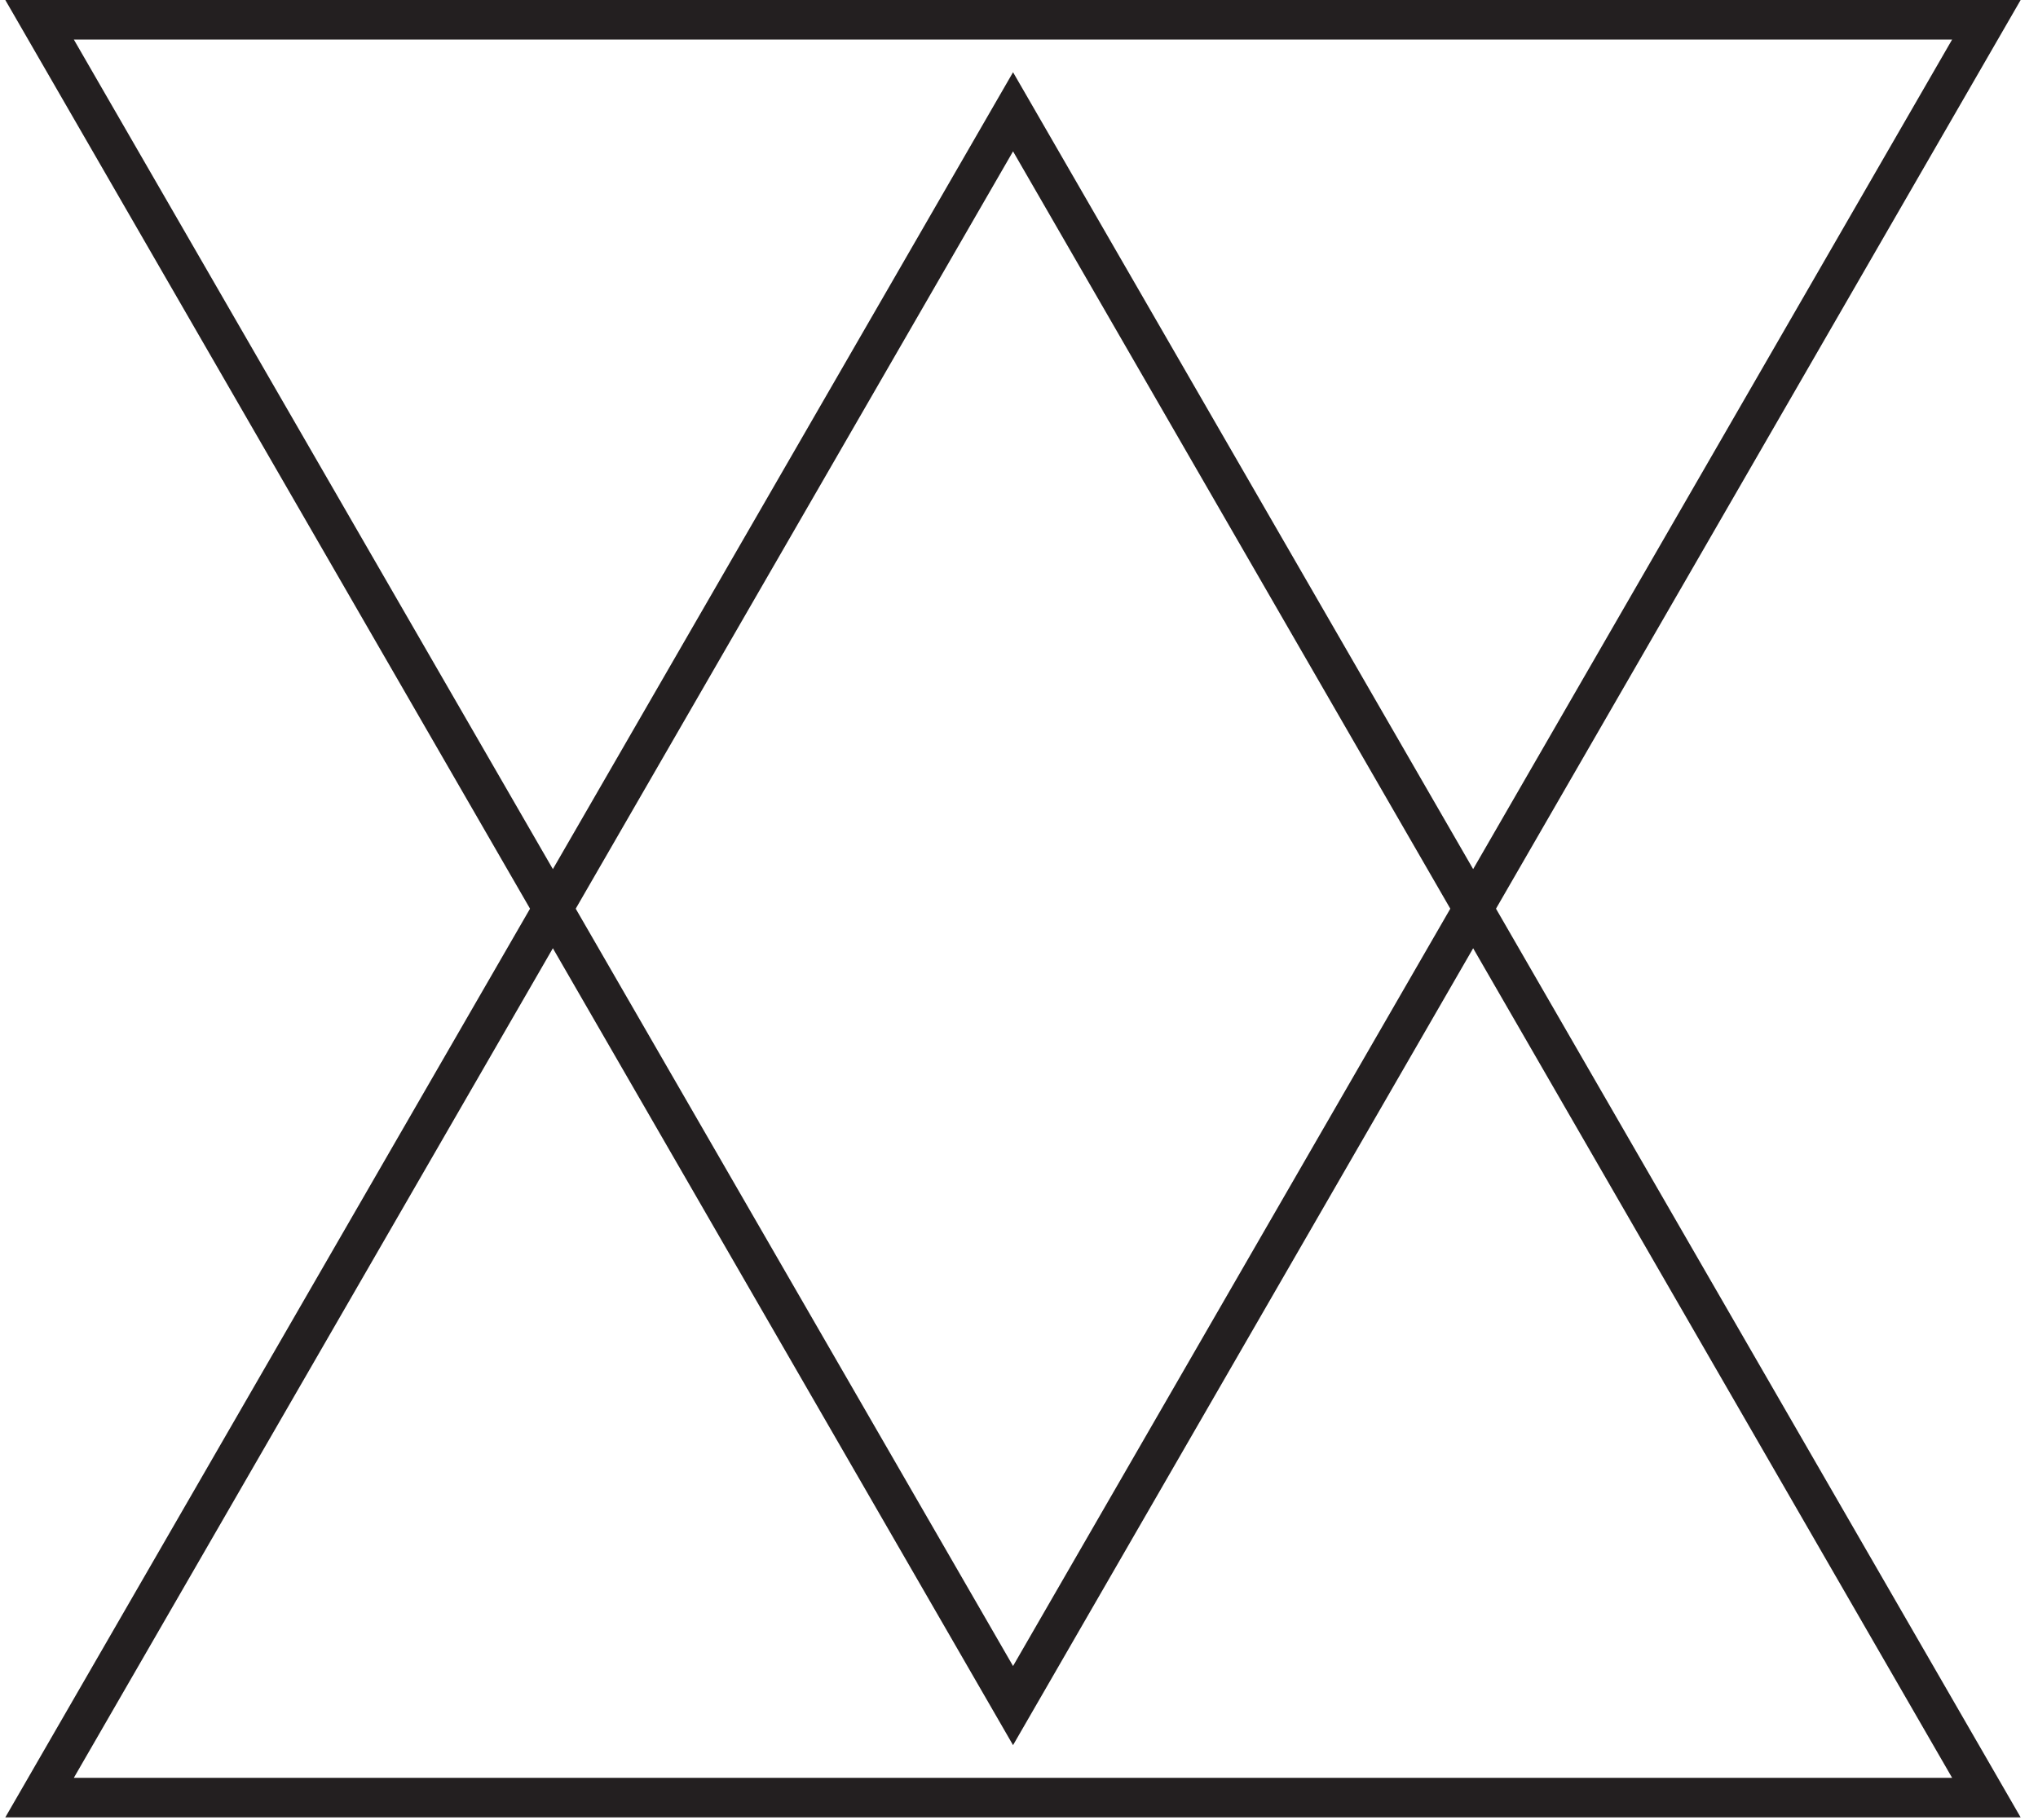
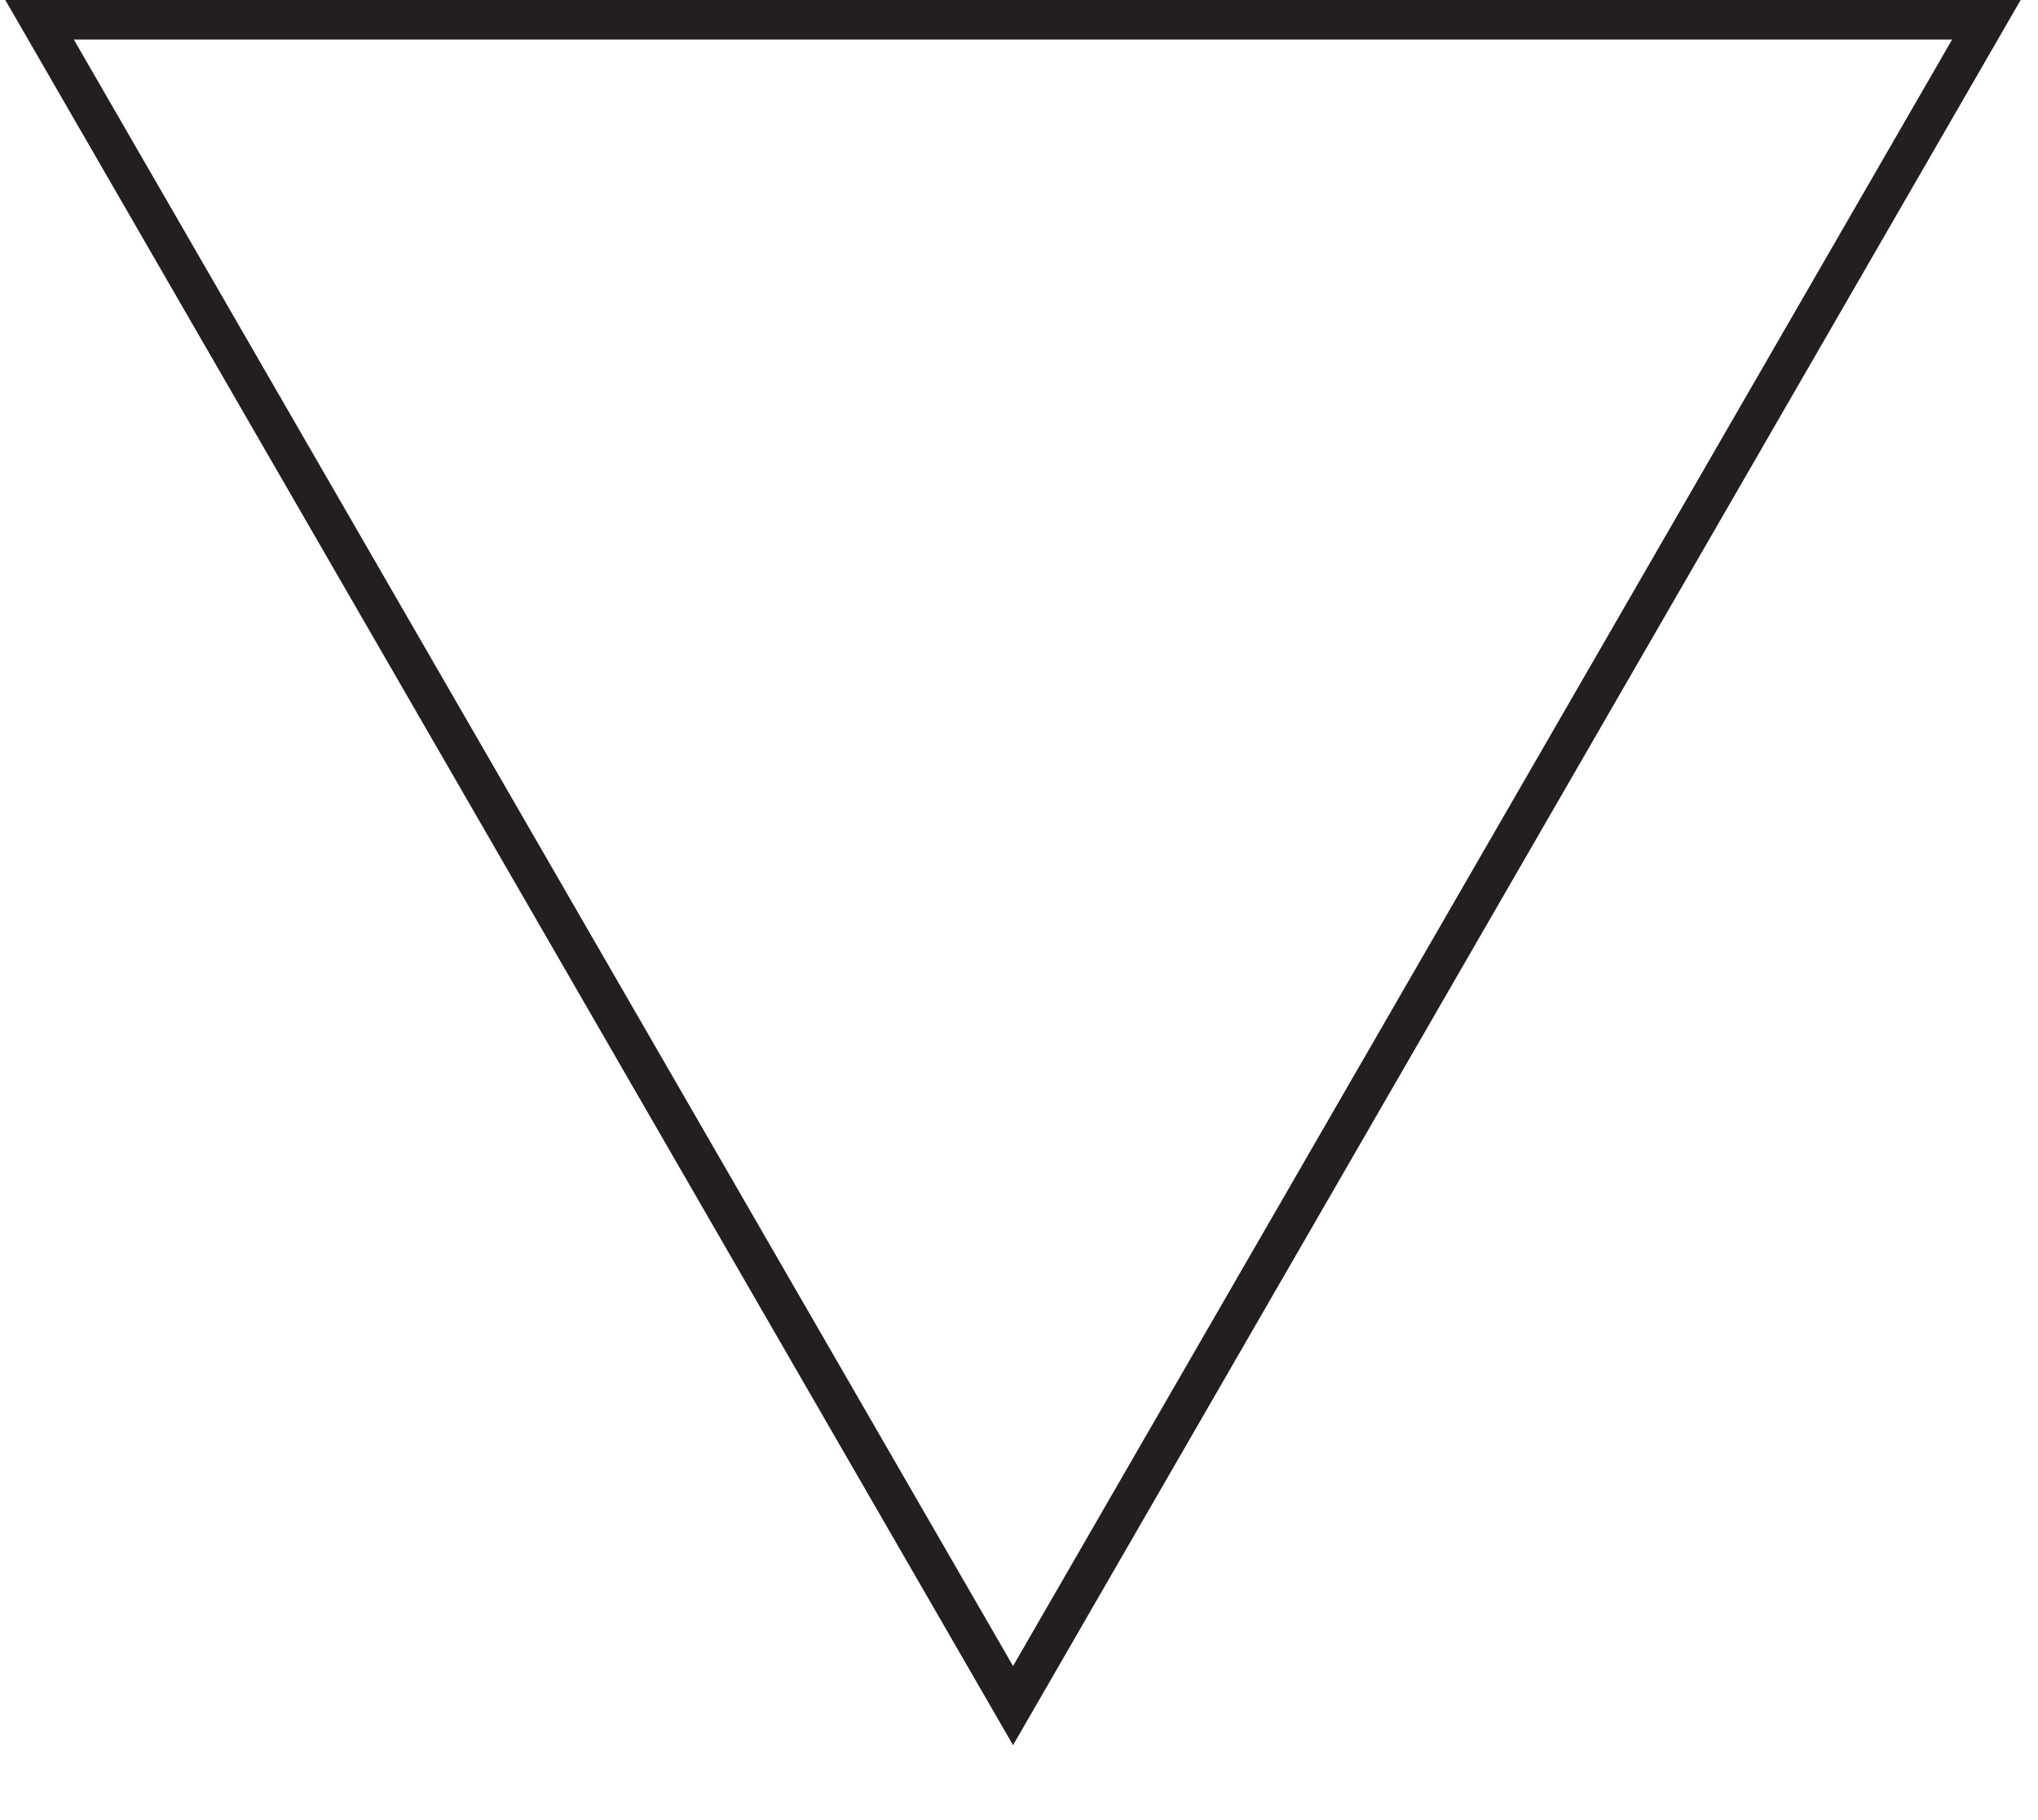
<svg xmlns="http://www.w3.org/2000/svg" width="103" height="92" viewBox="0 0 103 92" fill="none">
-   <path d="M51.199 5.651L2 90.867H100.391L51.199 5.651Z" stroke="#231F20" stroke-width="2" stroke-miterlimit="10" />
  <path d="M51.199 86.216L100.391 1H2L51.199 86.216Z" stroke="#231F20" stroke-width="2" stroke-miterlimit="10" />
</svg>